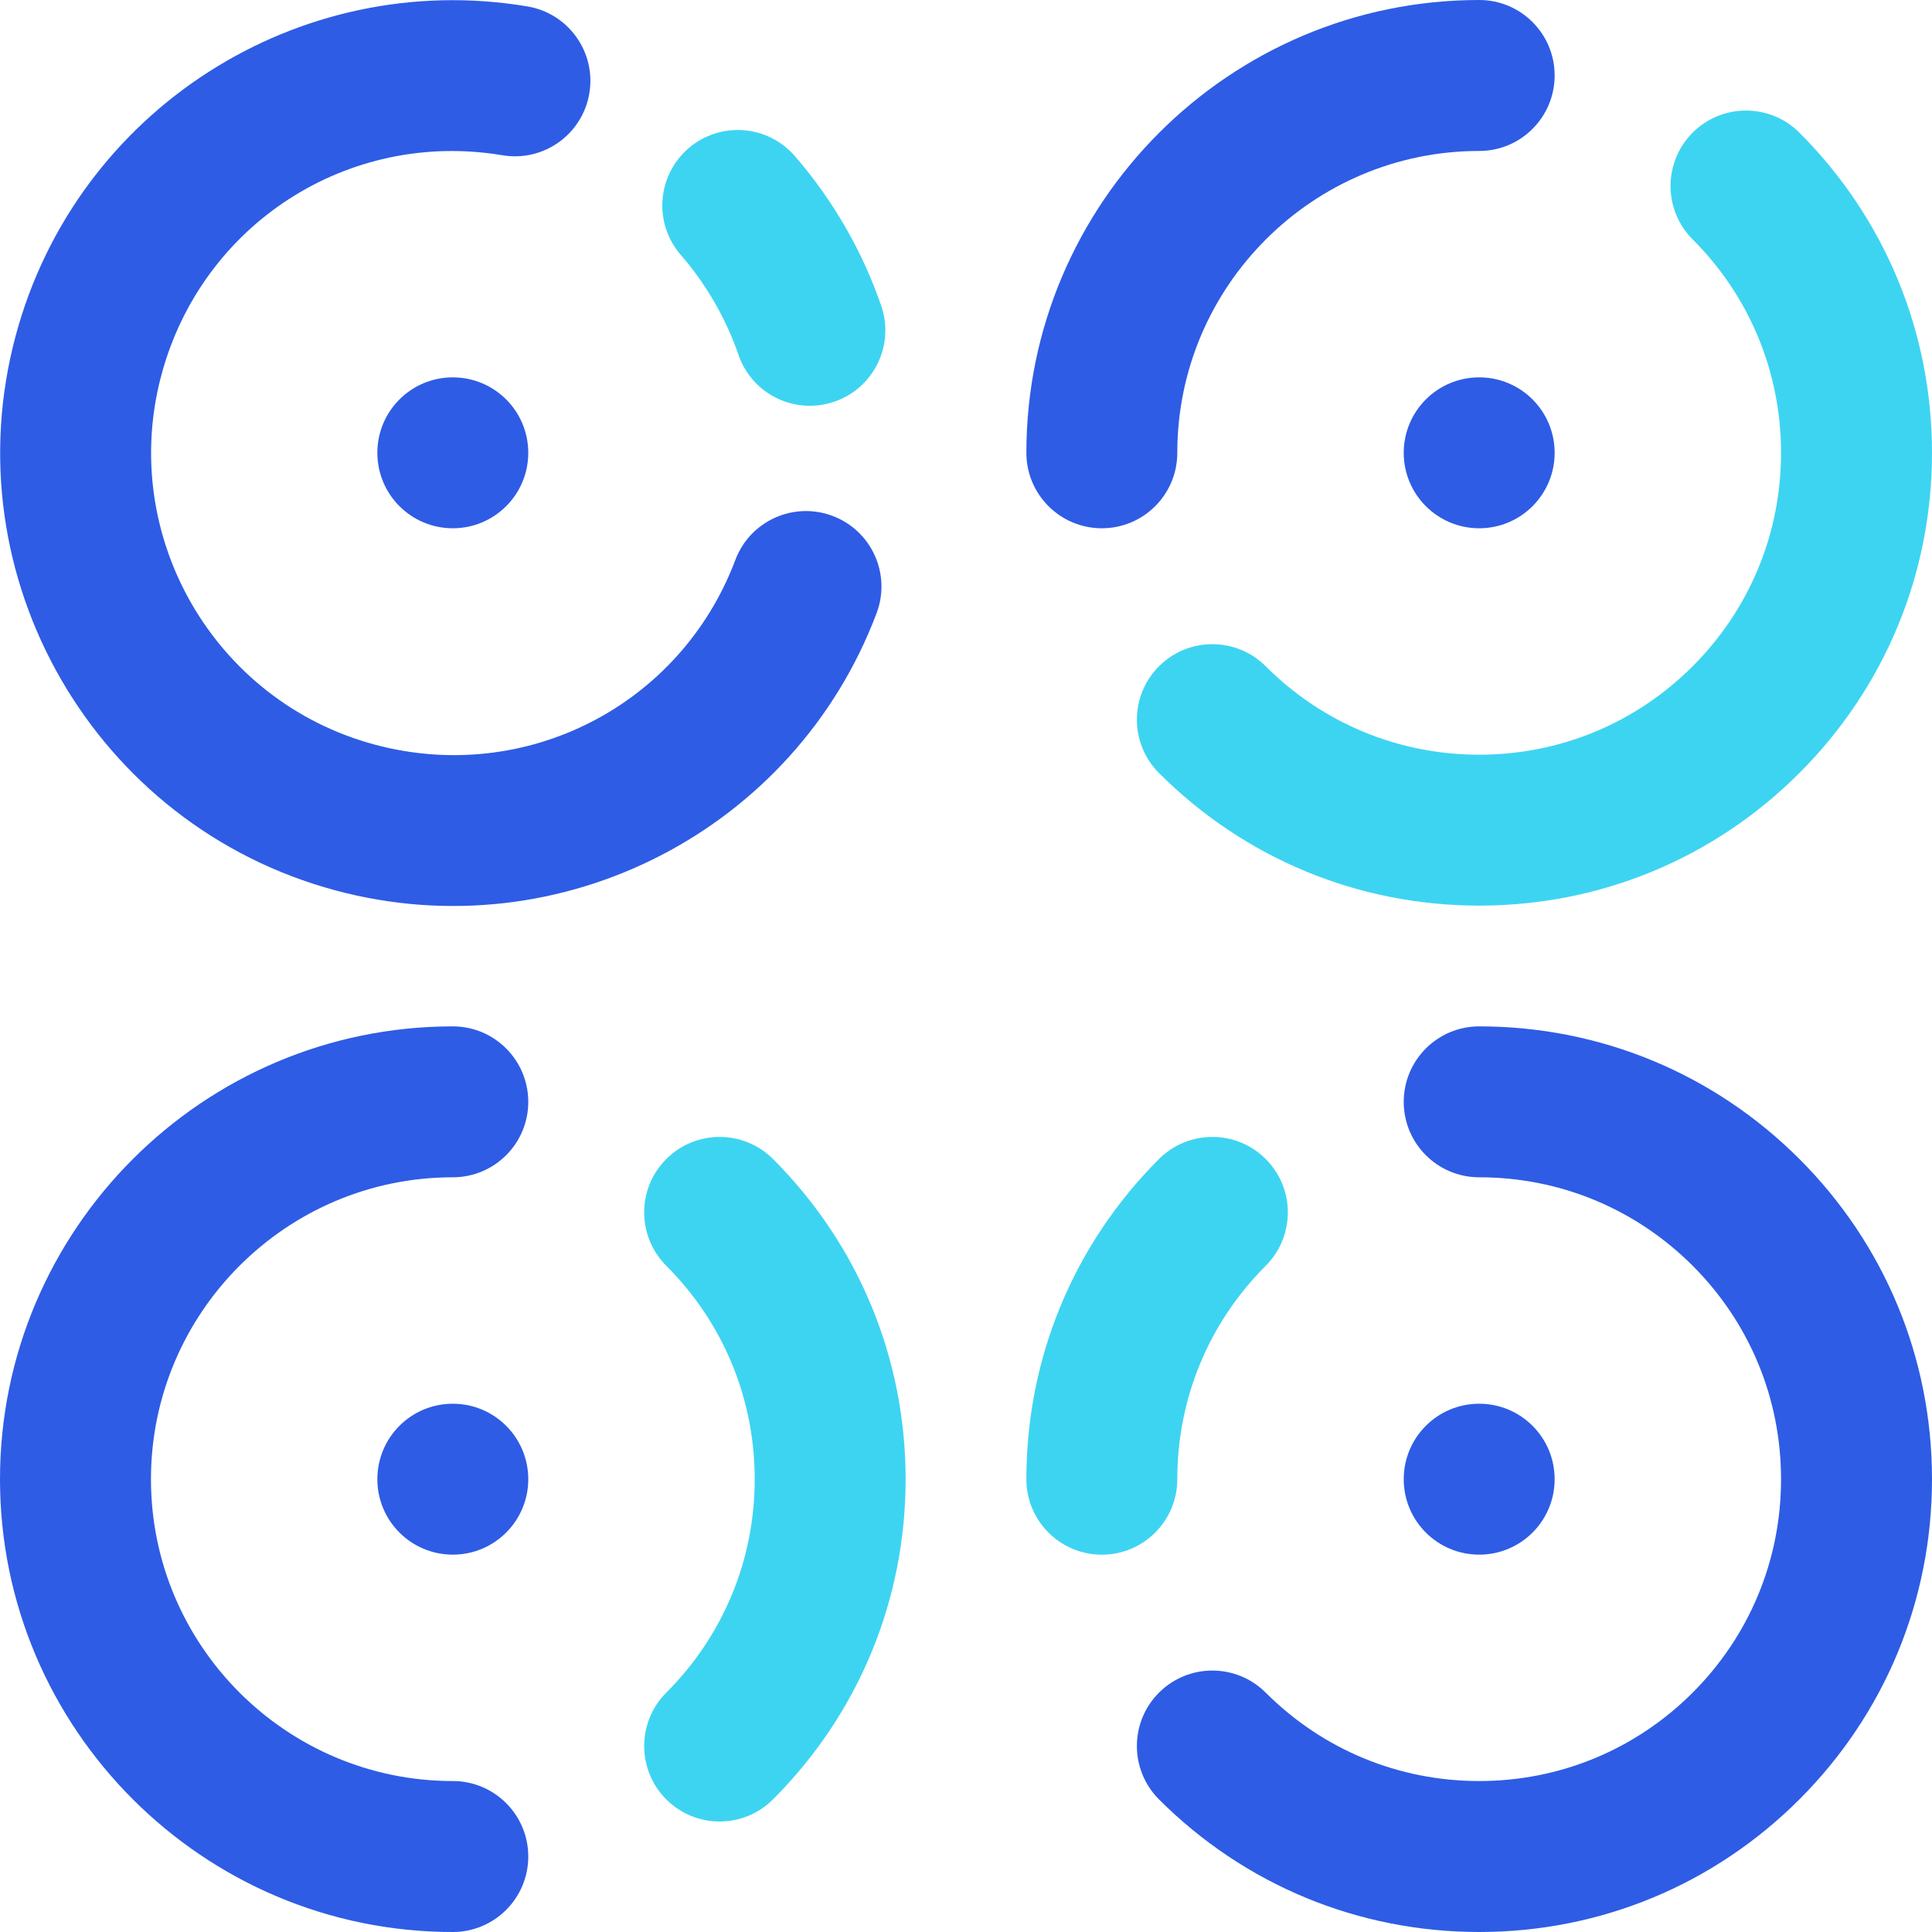
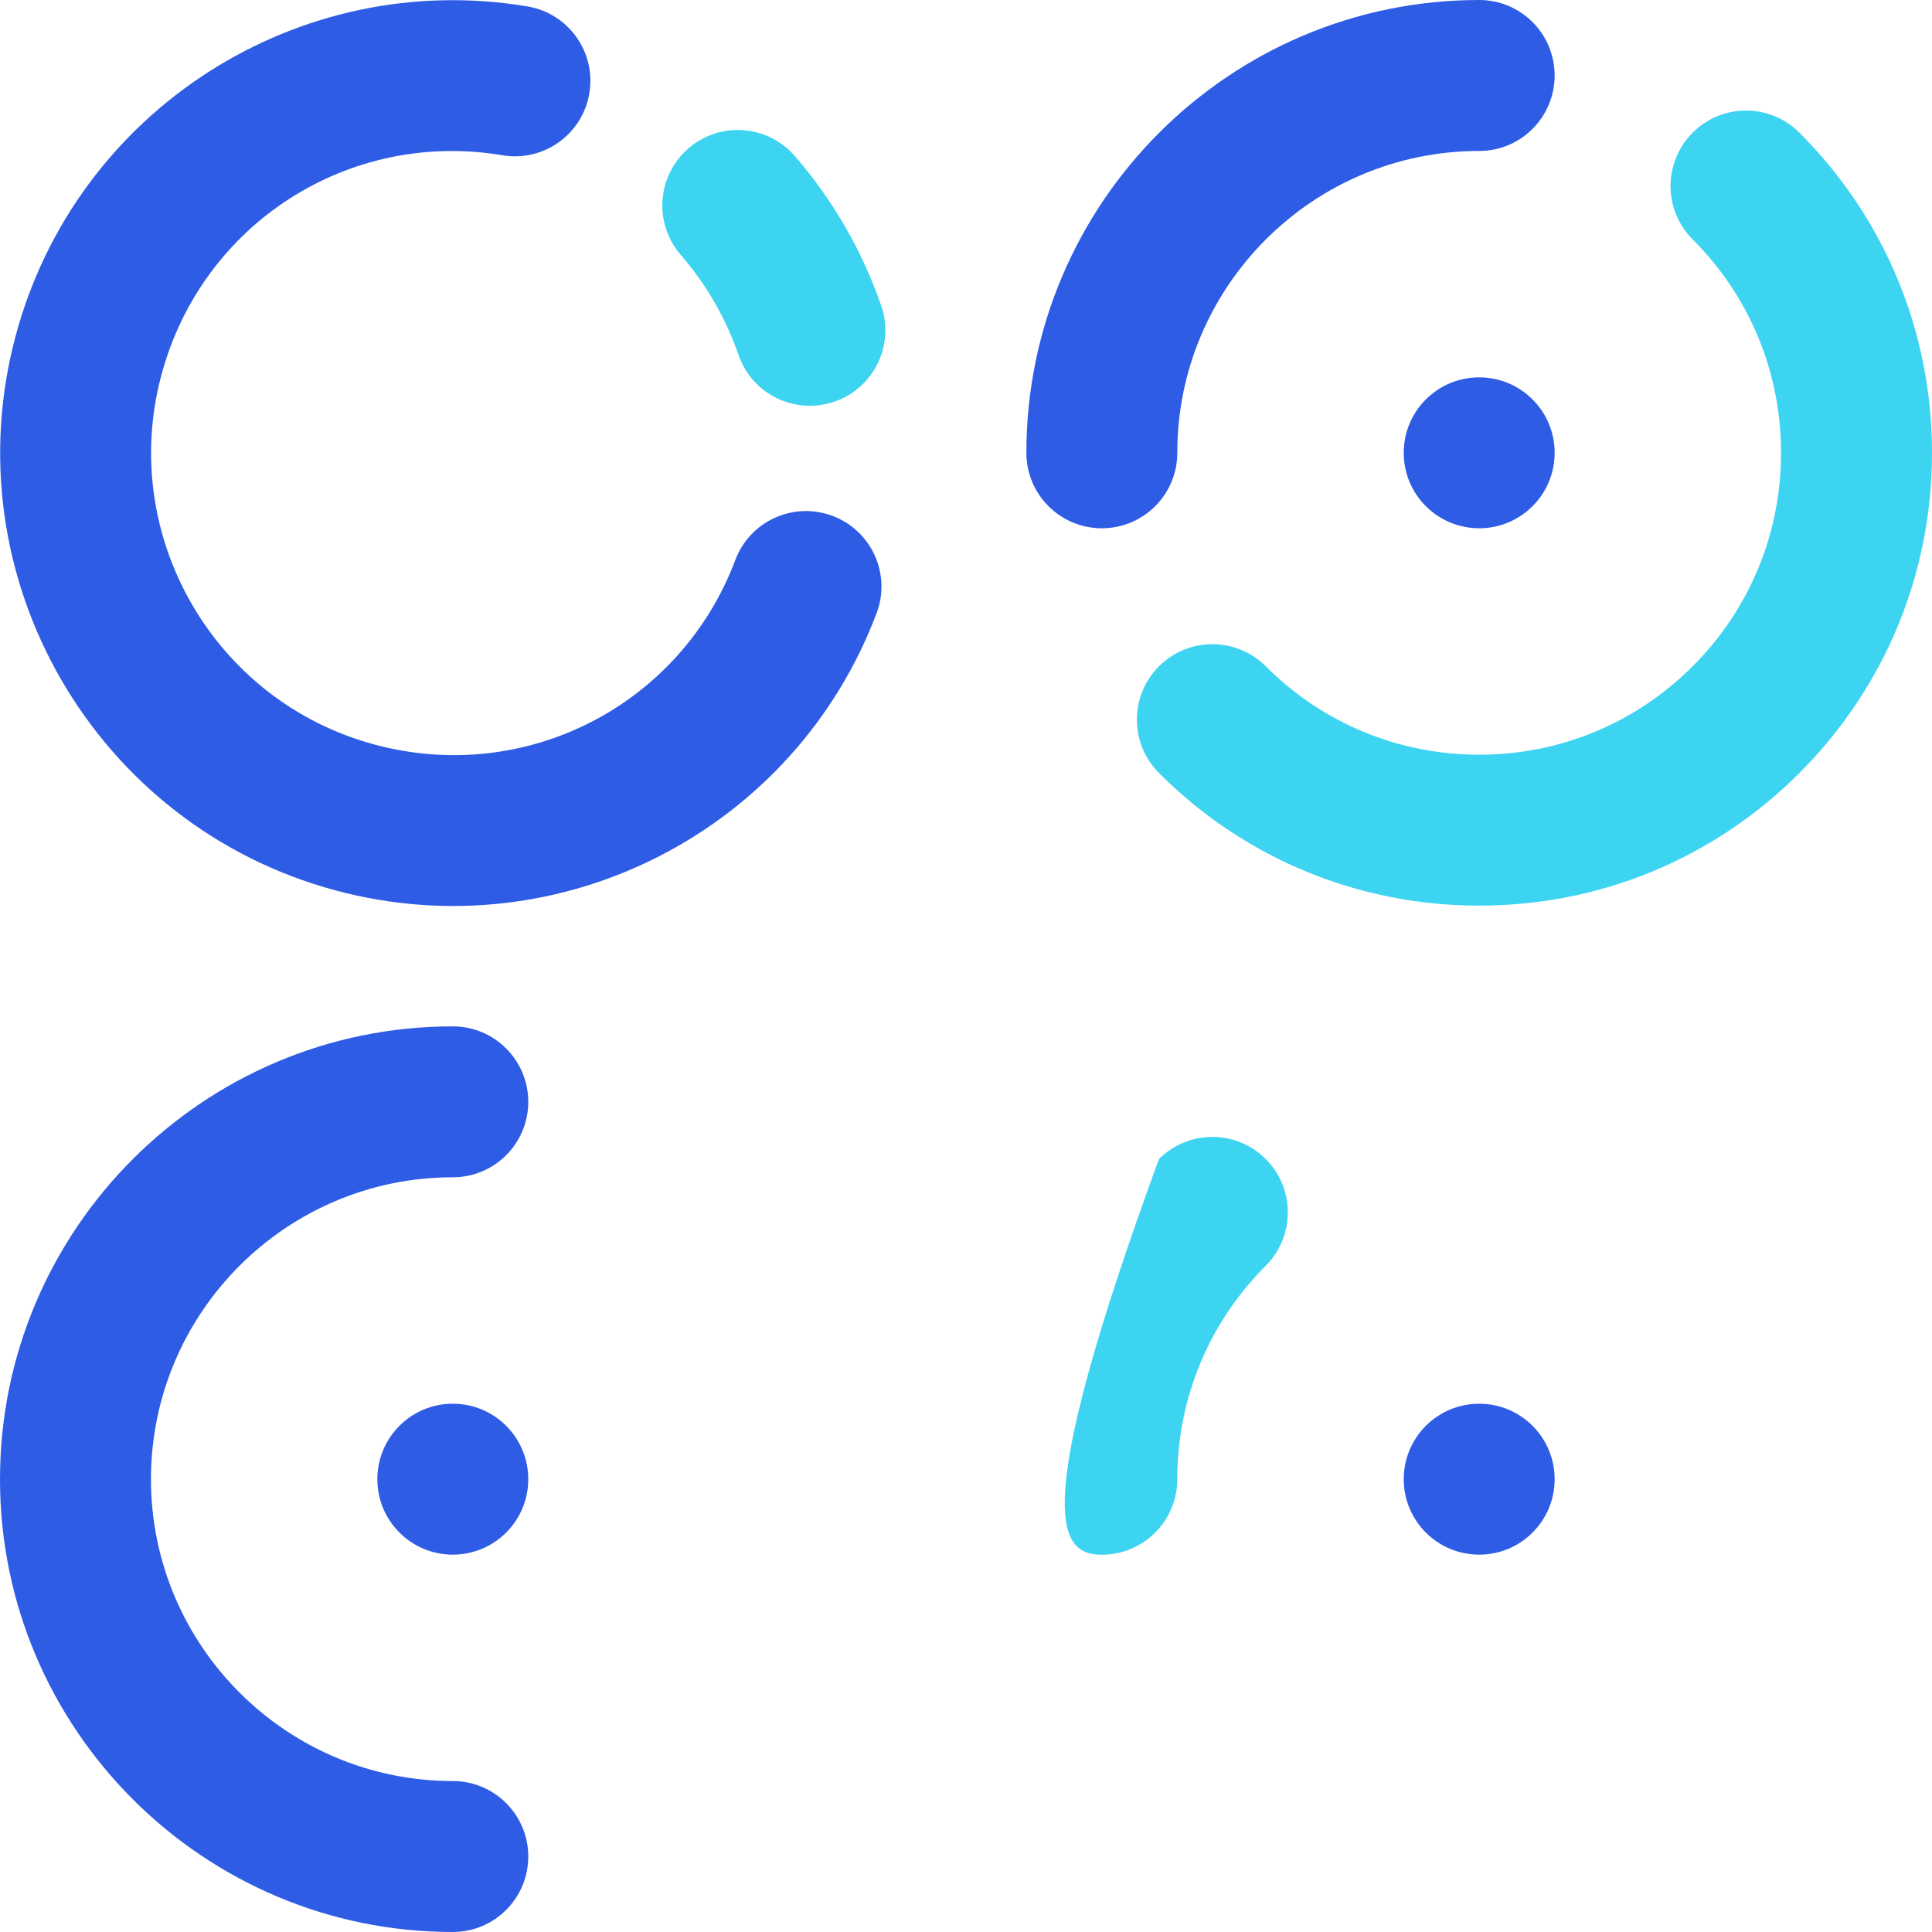
<svg xmlns="http://www.w3.org/2000/svg" width="44" height="44" viewBox="0 0 44 44" fill="none">
-   <path d="M10.312 12.031C11.262 12.031 12.031 11.262 12.031 10.312C12.031 9.363 11.262 8.594 10.312 8.594C9.363 8.594 8.594 9.363 8.594 10.312C8.594 11.262 9.363 12.031 10.312 12.031Z" fill="#2E5CE5" />
  <path d="M33.688 35.406C34.637 35.406 35.406 34.637 35.406 33.688C35.406 32.738 34.637 31.969 33.688 31.969C32.738 31.969 31.969 32.738 31.969 33.688C31.969 34.637 32.738 35.406 33.688 35.406Z" fill="#2E5CE5" />
  <path d="M7.648 20.28C12.794 21.659 18.109 18.889 19.964 13.964C20.299 13.076 19.85 12.084 18.962 11.75C18.073 11.415 17.082 11.864 16.747 12.752C15.498 16.07 11.968 17.879 8.538 16.959C4.876 15.978 2.695 12.201 3.676 8.539C4.598 5.099 7.937 2.948 11.443 3.536C12.379 3.693 13.265 3.061 13.422 2.125C13.579 1.189 12.947 0.303 12.011 0.146C6.808 -0.726 1.737 2.495 0.356 7.65C-1.116 13.142 2.155 18.808 7.648 20.28Z" fill="#2E5CE5" />
  <path d="M33.688 0C28.001 0 23.375 4.626 23.375 10.312C23.375 11.262 24.145 12.031 25.094 12.031C26.043 12.031 26.812 11.262 26.812 10.312C26.812 6.522 29.897 3.438 33.688 3.438C34.637 3.438 35.406 2.668 35.406 1.719C35.406 0.769 34.637 0 33.688 0Z" fill="#2E5CE5" />
  <path d="M33.688 12.031C34.637 12.031 35.406 11.262 35.406 10.312C35.406 9.363 34.637 8.594 33.688 8.594C32.738 8.594 31.969 9.363 31.969 10.312C31.969 11.262 32.738 12.031 33.688 12.031Z" fill="#2E5CE5" />
-   <path d="M33.688 23.375C32.738 23.375 31.969 24.145 31.969 25.094C31.969 26.043 32.738 26.812 33.688 26.812C35.524 26.812 37.25 27.528 38.549 28.826C39.847 30.125 40.562 31.851 40.562 33.688C40.562 35.524 39.847 37.25 38.549 38.549C37.25 39.847 35.524 40.562 33.688 40.562C31.851 40.562 30.125 39.847 28.826 38.549C28.155 37.878 27.067 37.878 26.395 38.549C25.724 39.22 25.724 40.308 26.395 40.98C28.343 42.927 30.933 44 33.688 44C36.442 44 39.032 42.927 40.98 40.98C42.927 39.032 44 36.442 44 33.688C44 30.933 42.927 28.343 40.98 26.395C39.032 24.448 36.442 23.375 33.688 23.375Z" fill="#2E5CE5" />
  <path d="M10.312 35.406C11.262 35.406 12.031 34.637 12.031 33.688C12.031 32.738 11.262 31.969 10.312 31.969C9.363 31.969 8.594 32.738 8.594 33.688C8.594 34.637 9.363 35.406 10.312 35.406Z" fill="#2E5CE5" />
  <path d="M12.031 42.281C12.031 41.332 11.262 40.562 10.312 40.562C6.522 40.562 3.438 37.478 3.438 33.688C3.438 29.897 6.522 26.812 10.312 26.812C11.262 26.812 12.031 26.043 12.031 25.094C12.031 24.145 11.262 23.375 10.312 23.375C4.626 23.375 0 28.001 0 33.688C0 39.374 4.626 44 10.312 44C11.262 44 12.031 43.23 12.031 42.281Z" fill="#2E5CE5" />
  <path d="M15.505 5.806C15.793 6.138 16.05 6.5 16.271 6.882C16.491 7.263 16.676 7.667 16.819 8.083C17.13 8.985 18.111 9.455 19.005 9.147C19.902 8.837 20.378 7.859 20.069 6.962C19.854 6.339 19.578 5.734 19.248 5.163C18.918 4.592 18.532 4.05 18.101 3.553C17.478 2.836 16.393 2.759 15.676 3.381C14.959 4.004 14.882 5.089 15.505 5.806Z" fill="#3DD4F2" />
  <path d="M38.549 3.021C37.878 3.692 37.877 4.78 38.549 5.452C39.847 6.75 40.562 8.477 40.562 10.313C40.562 12.149 39.847 13.876 38.549 15.174C37.25 16.473 35.524 17.188 33.688 17.188C31.851 17.188 30.125 16.473 28.826 15.174C28.155 14.503 27.067 14.503 26.395 15.174C25.724 15.846 25.724 16.934 26.395 17.605C28.343 19.553 30.933 20.625 33.688 20.625C36.442 20.625 39.032 19.553 40.98 17.605C42.927 15.657 44 13.068 44 10.313C44 7.558 42.927 4.969 40.98 3.021C40.308 2.35 39.22 2.35 38.549 3.021Z" fill="#3DD4F2" />
-   <path d="M25.094 35.407C26.043 35.407 26.812 34.637 26.812 33.688C26.812 31.852 27.528 30.125 28.826 28.827C29.497 28.155 29.497 27.067 28.826 26.396C28.155 25.725 27.067 25.725 26.395 26.396C24.448 28.344 23.375 30.933 23.375 33.688C23.375 34.637 24.145 35.407 25.094 35.407Z" fill="#3DD4F2" />
-   <path d="M15.174 40.98C15.845 41.651 16.933 41.651 17.604 40.98C19.552 39.032 20.625 36.443 20.625 33.688C20.625 30.933 19.552 28.344 17.605 26.396C16.933 25.725 15.845 25.725 15.174 26.396C14.503 27.067 14.503 28.155 15.174 28.827C16.472 30.125 17.188 31.852 17.188 33.688C17.188 35.524 16.472 37.251 15.174 38.549C14.503 39.221 14.503 40.309 15.174 40.98Z" fill="#3DD4F2" />
+   <path d="M25.094 35.407C26.043 35.407 26.812 34.637 26.812 33.688C26.812 31.852 27.528 30.125 28.826 28.827C29.497 28.155 29.497 27.067 28.826 26.396C28.155 25.725 27.067 25.725 26.395 26.396C23.375 34.637 24.145 35.407 25.094 35.407Z" fill="#3DD4F2" />
</svg>